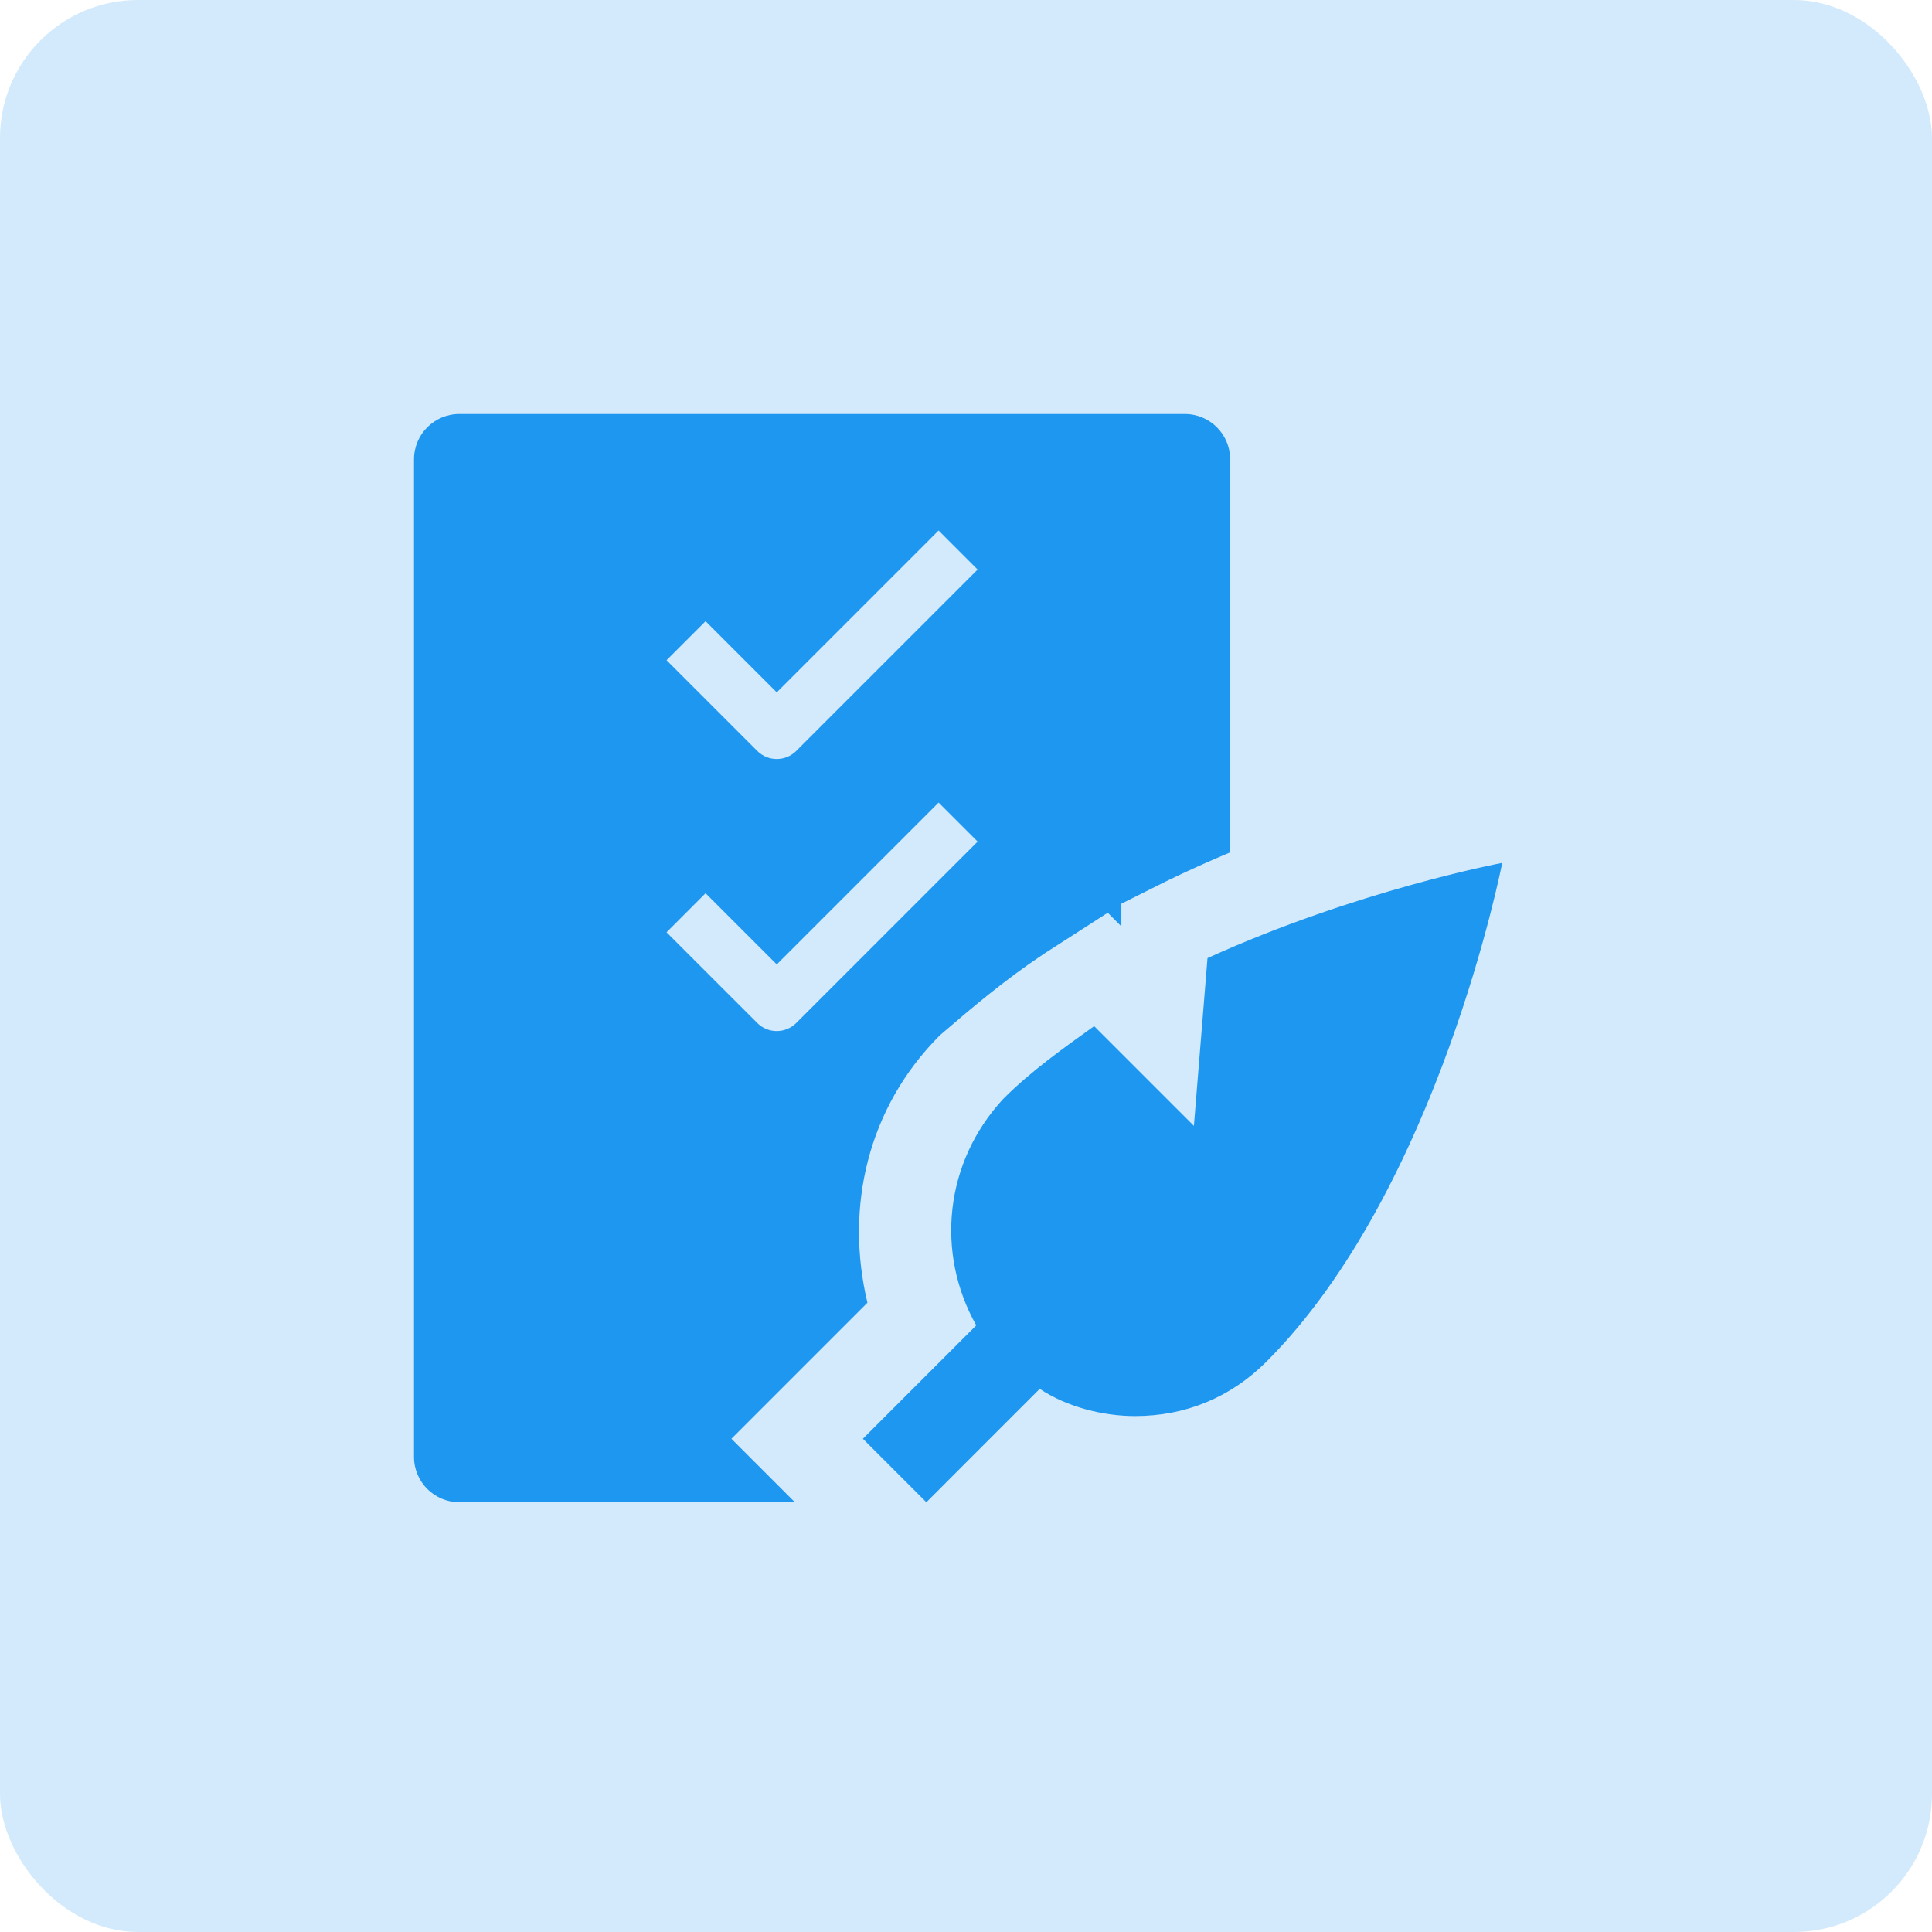
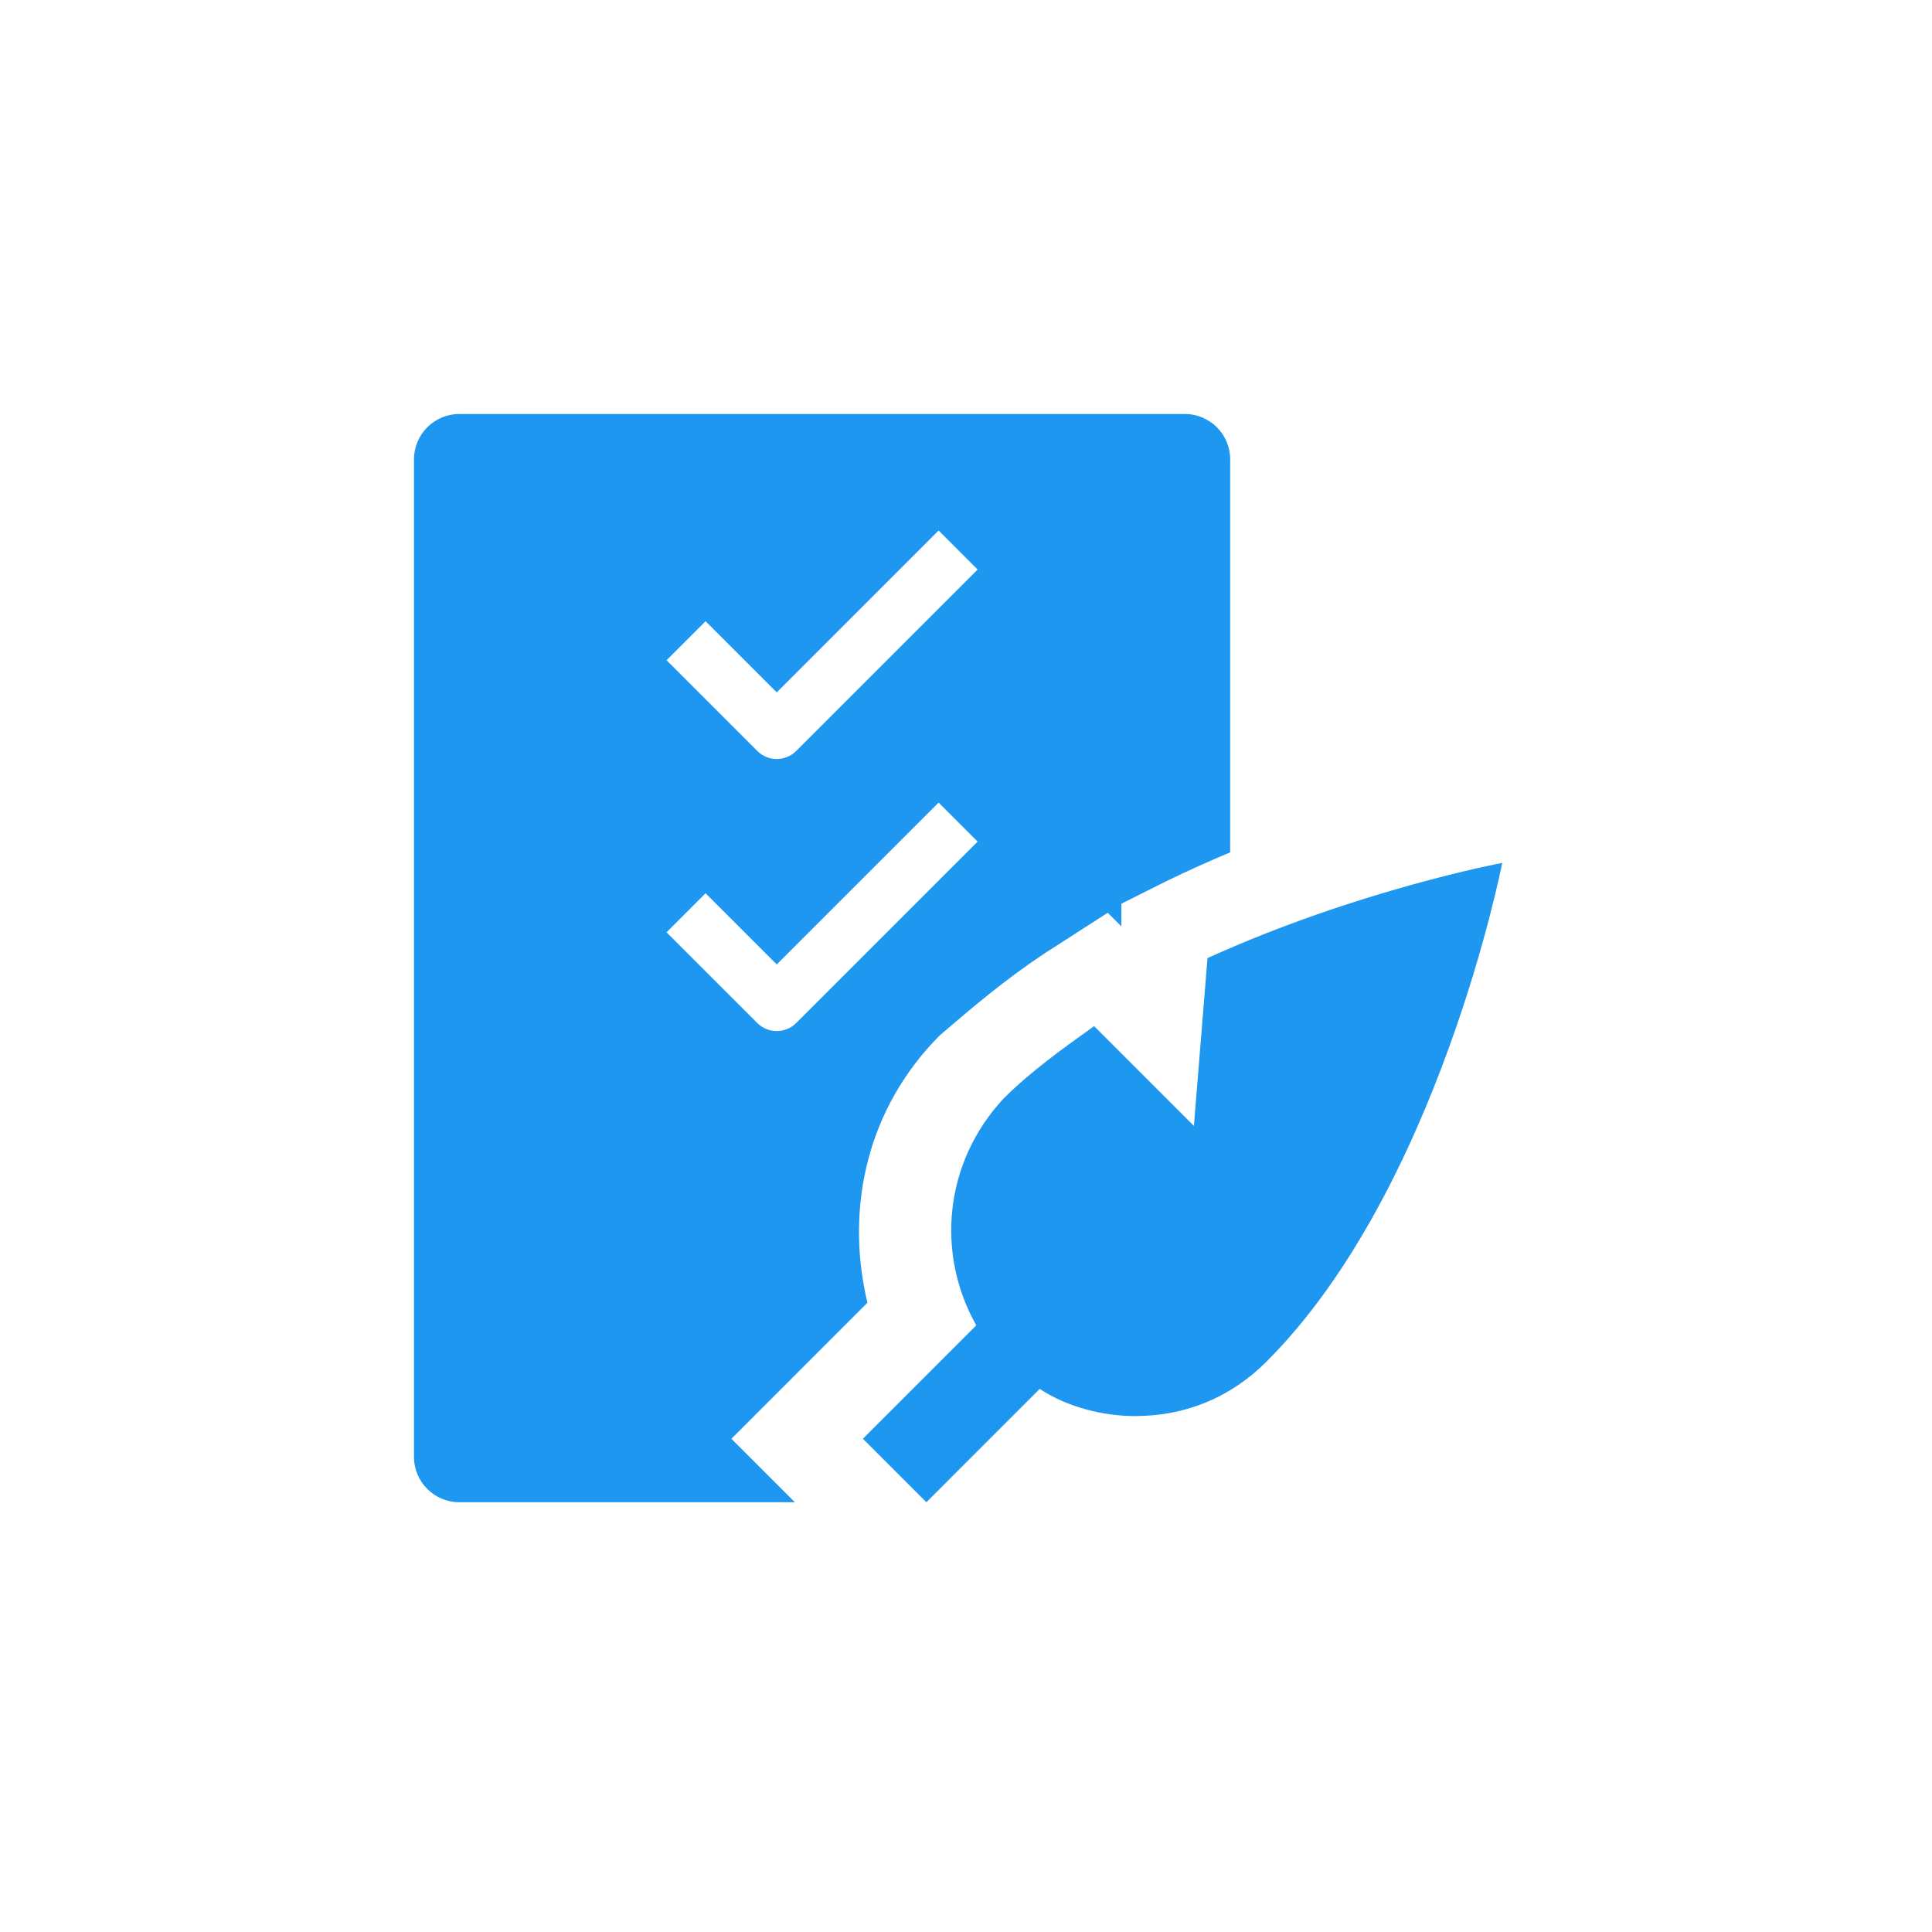
<svg xmlns="http://www.w3.org/2000/svg" width="70" height="70" viewBox="0 0 70 70" fill="none">
-   <rect width="70" height="70" rx="5" fill="#1E97F0" fill-opacity="0.2" />
  <path fill-rule="evenodd" clip-rule="evenodd" d="M16.643 15C15.736 15 15 15.736 15 16.643V52.786C15 53.693 15.736 54.429 16.643 54.429H28.8L26.5 52.129L28.8 49.829L31.428 47.2C30.607 43.75 31.428 40.136 34.057 37.507C35.207 36.521 36.357 35.536 37.836 34.55L40.136 33.071L40.629 33.564V32.743L42.271 31.921C43.045 31.546 43.816 31.199 44.571 30.882V16.643C44.571 15.736 43.836 15 42.928 15H16.643ZM28.85 27.207L35.421 20.636L34.007 19.221L28.143 25.086L25.564 22.507L24.15 23.921L27.436 27.207C27.826 27.598 28.459 27.598 28.85 27.207ZM35.421 30.493L28.85 37.064C28.459 37.455 27.826 37.455 27.436 37.064L24.15 33.779L25.564 32.364L28.143 34.943L34.007 29.079L35.421 30.493ZM45.886 49.336C52.129 43.093 54.428 31.264 54.428 31.264C54.428 31.264 49.171 32.25 43.75 34.714L43.257 40.793L39.643 37.179C38.493 38 37.343 38.821 36.357 39.807C34.221 42.107 33.893 45.393 35.371 48.021L31.264 52.129L33.564 54.429L37.671 50.321C38.657 50.979 39.971 51.307 41.121 51.307C42.929 51.307 44.571 50.65 45.886 49.336Z" fill="#1E97F0" />
</svg>